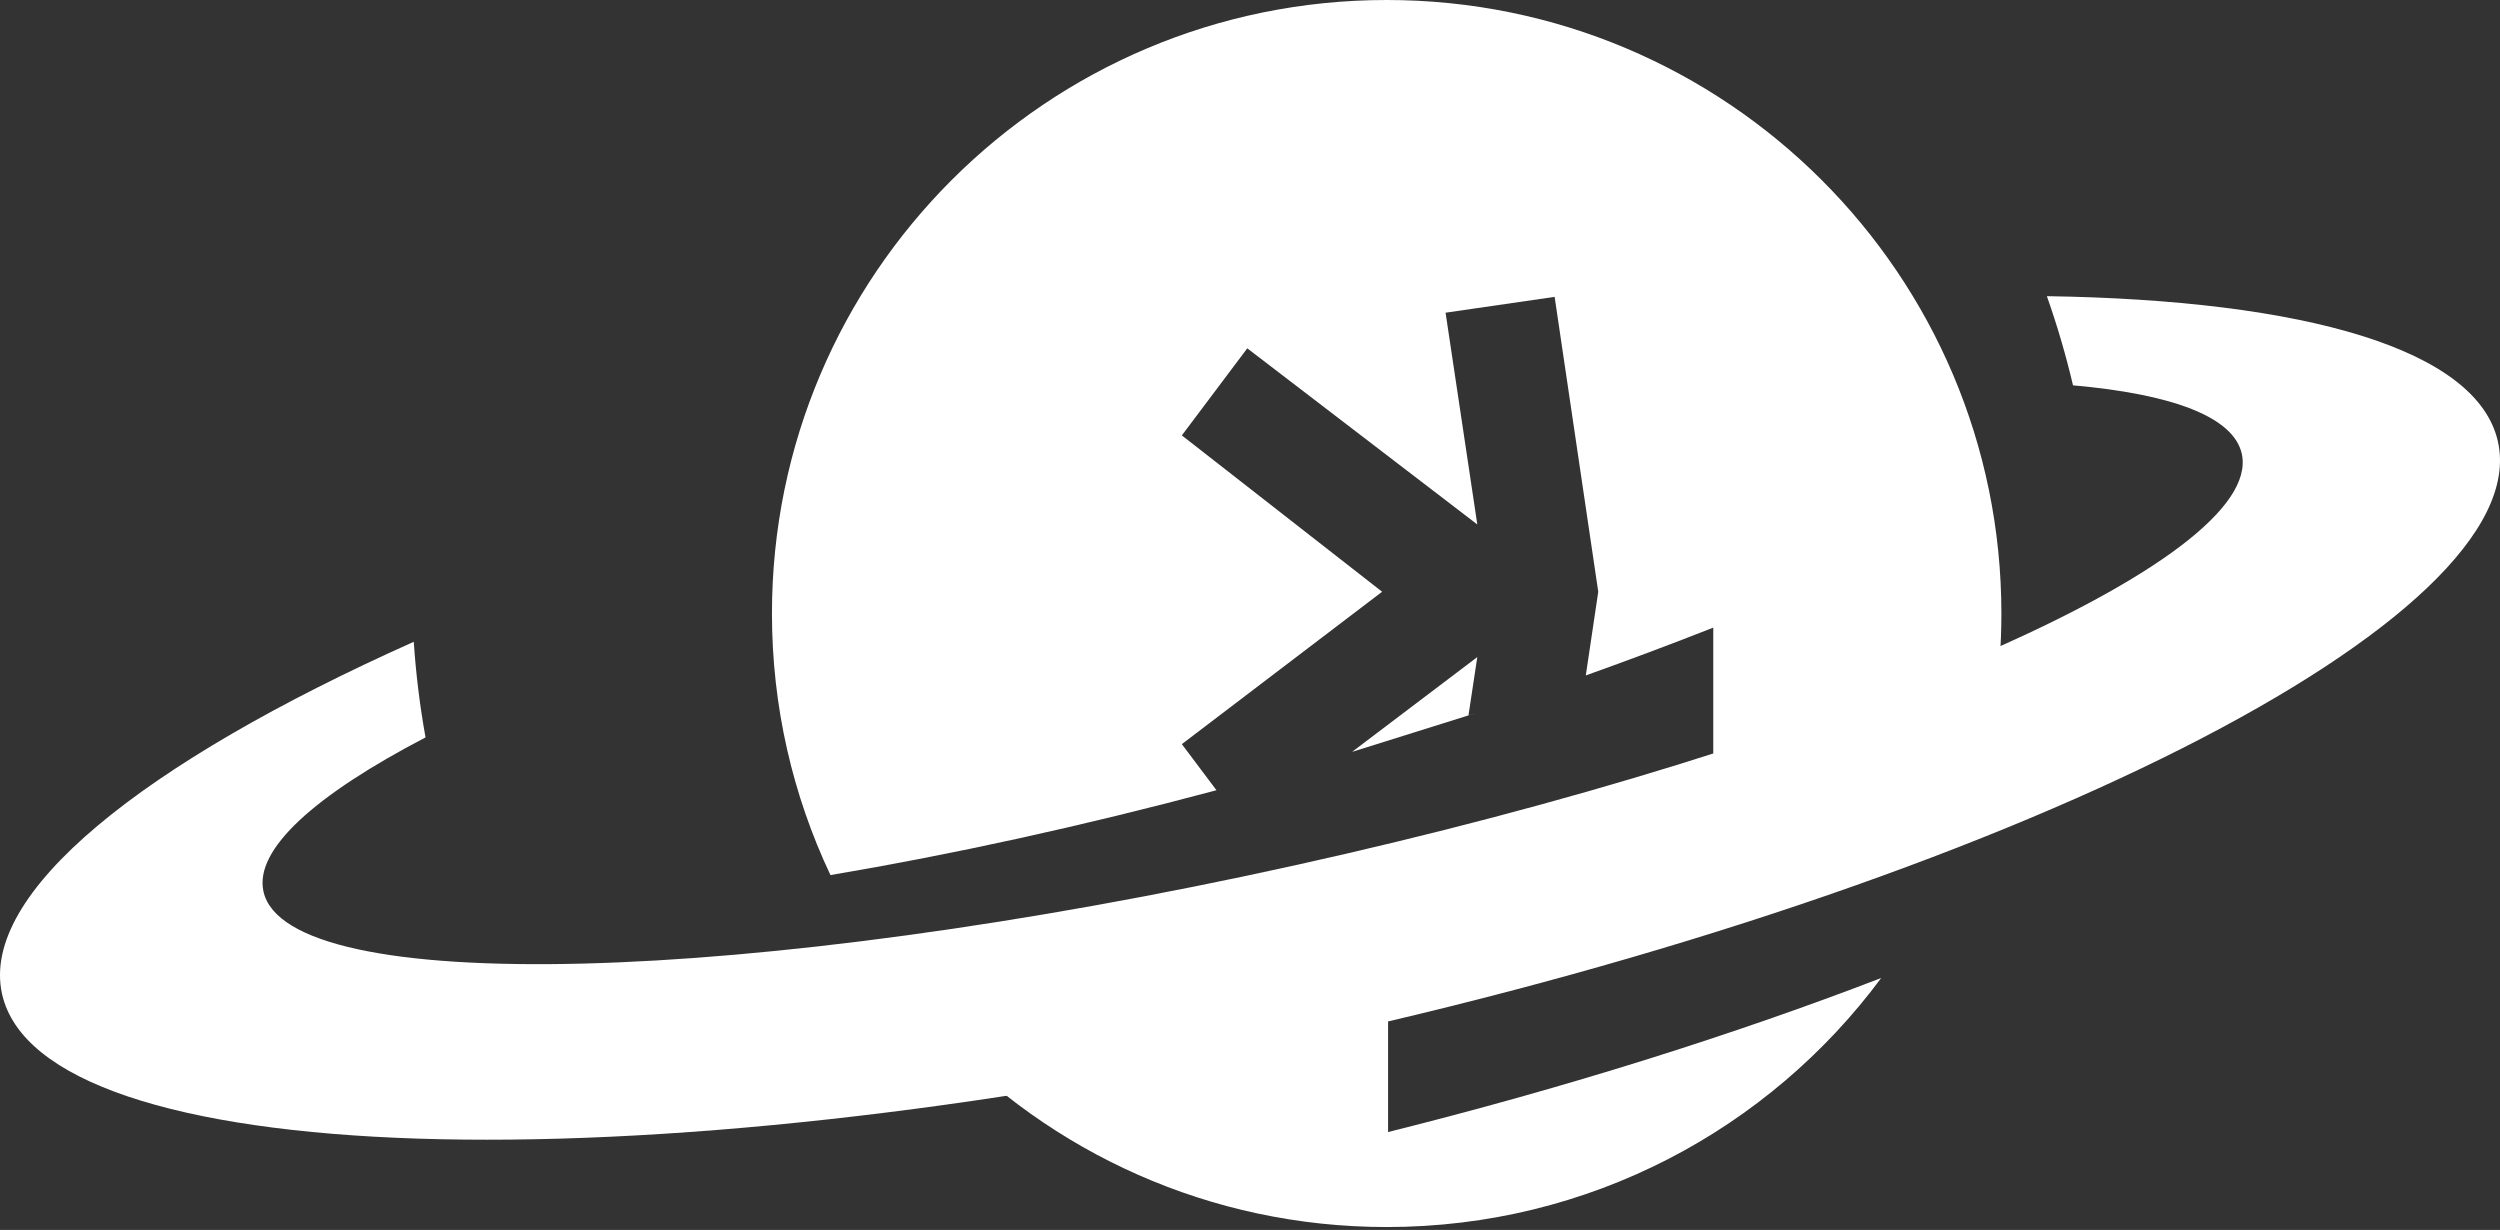
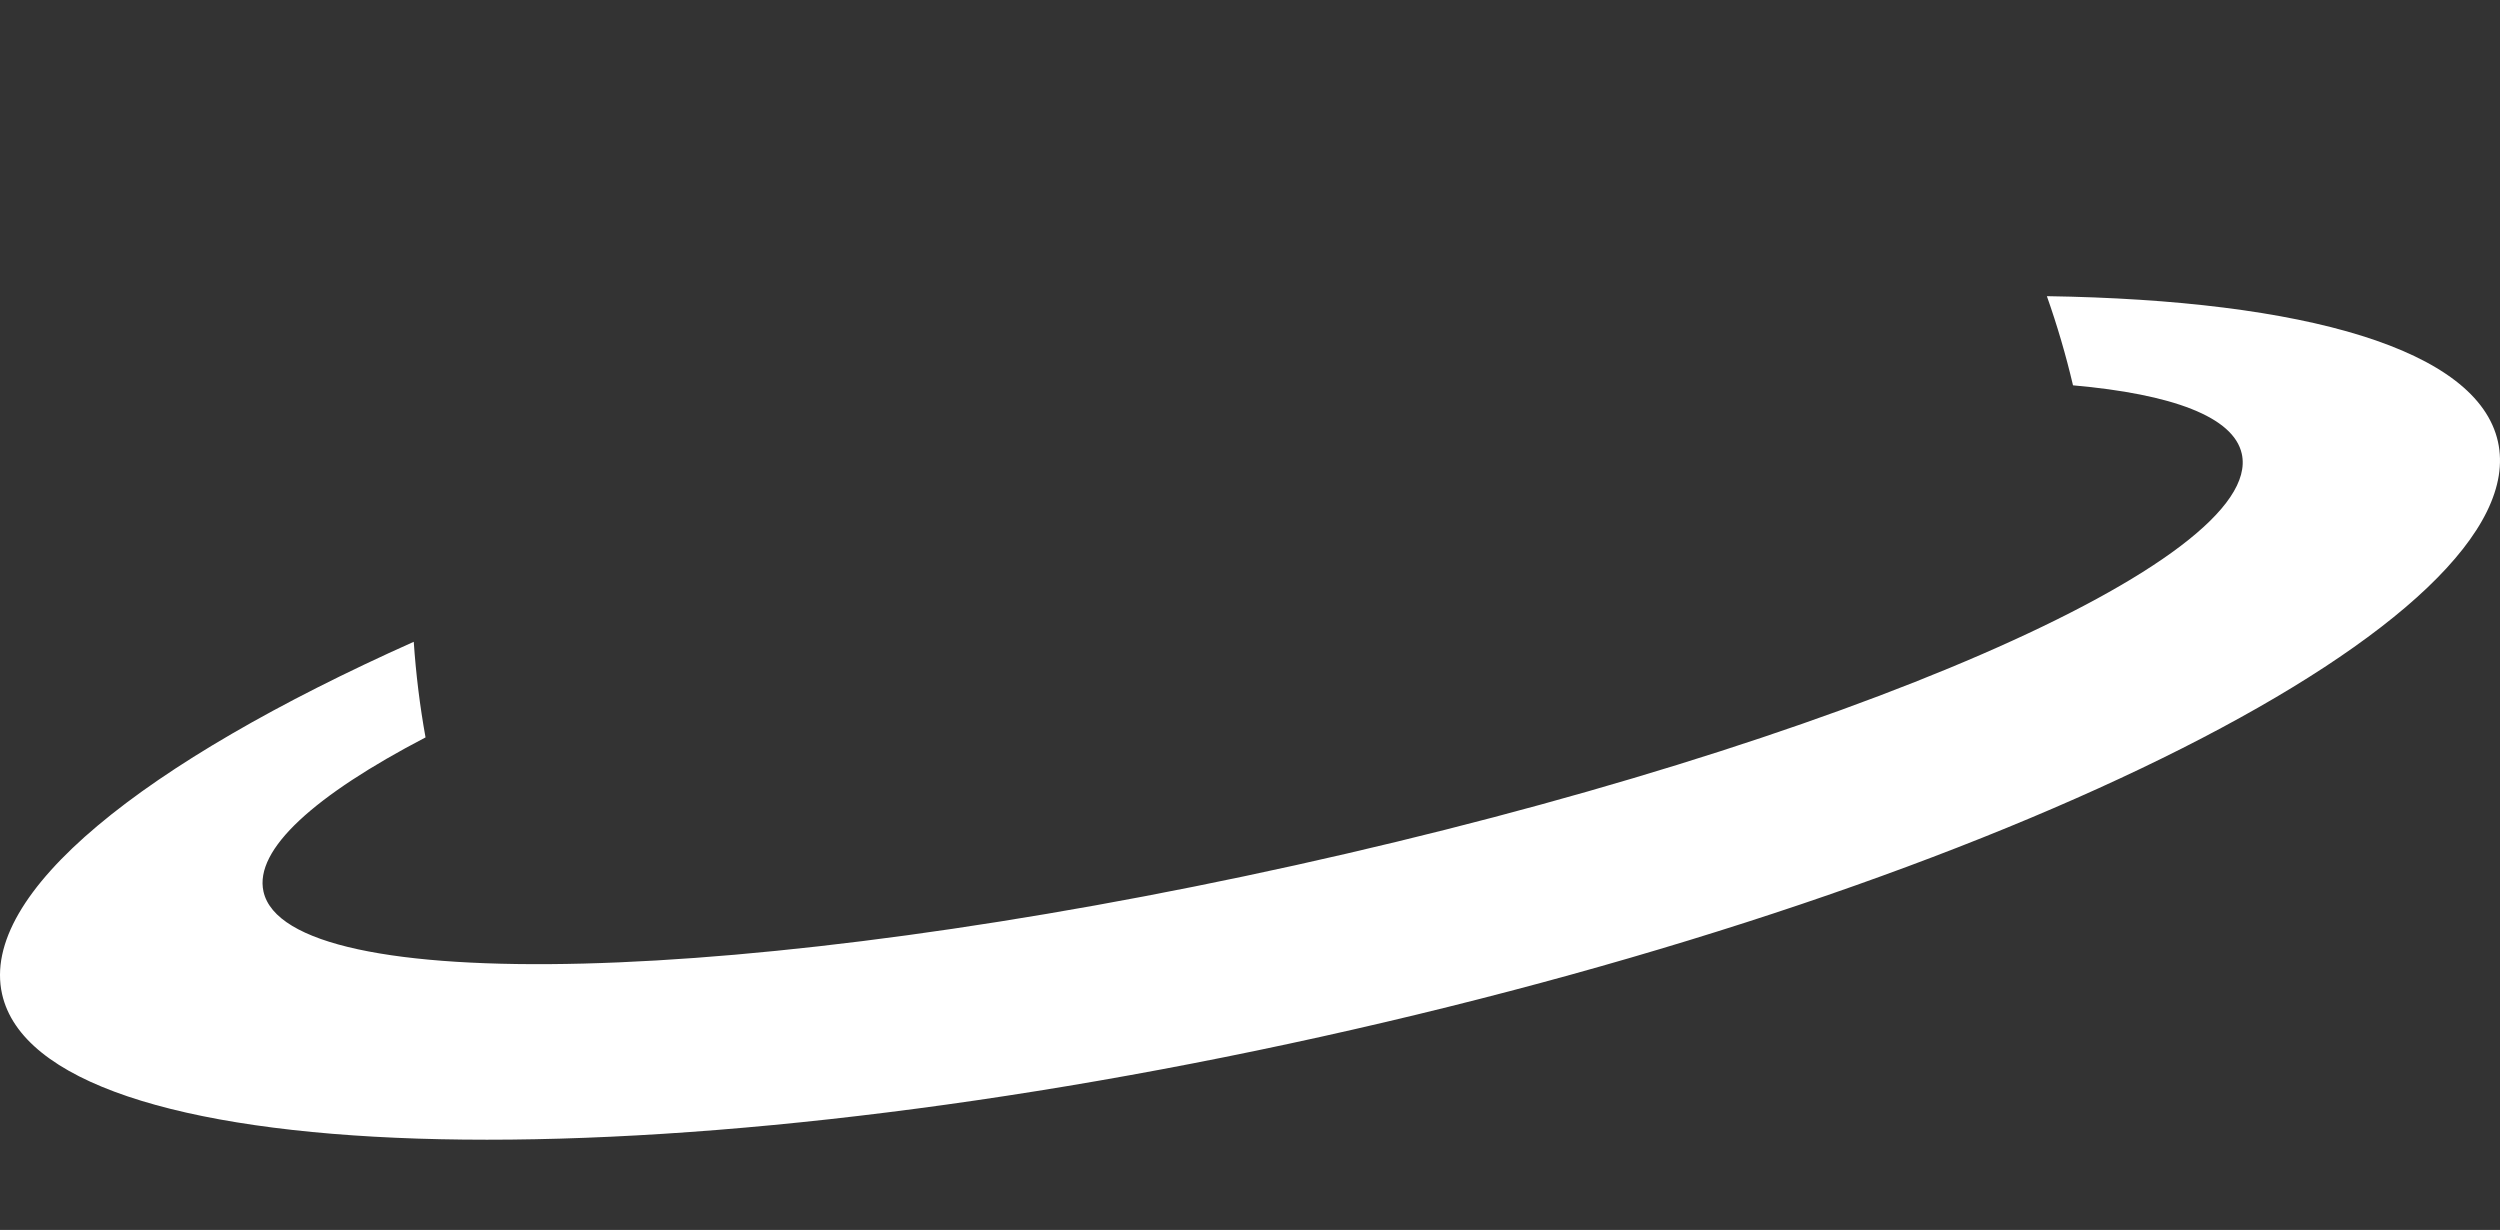
<svg xmlns="http://www.w3.org/2000/svg" width="374" height="184" viewBox="0 0 374 184" fill="none">
  <rect x="0" y="0" width="374" height="184" fill="#333333" stroke="none" />
  <path d="M63.66 110.316C62.815 105.633 62.223 100.86 61.898 96.013C21.246 114.184 -3.037 133.642 0.306 148.694C6.16 175.049 94.492 177.92 197.6 155.106C300.708 132.291 379.548 92.432 373.694 66.077C370.624 52.257 344.877 44.895 306.212 44.307C307.746 48.649 309.054 53.1 310.122 57.645C324.983 58.961 334.142 62.356 335.371 67.888C338.905 83.797 275.518 111.354 193.792 129.437C112.066 147.52 42.95 149.282 39.416 133.372C38.017 127.075 47.102 118.953 63.66 110.316Z" fill="white" />
-   <path d="M256.305 120.205H258.196C239.35 127.933 218.899 135.058 197.392 141.223C177.68 146.874 158.507 151.308 140.348 154.547C157.126 172.407 180.981 183.565 207.447 183.565C237.776 183.565 264.676 168.911 281.427 146.31C259.397 154.784 234.437 162.664 207.655 169.354V146.926C240.963 138.559 271.104 128.821 295.301 118.987C297.971 110.391 299.408 101.254 299.408 91.782C299.408 41.092 258.236 0 207.447 0C156.658 0 115.485 41.092 115.485 91.782C115.485 105.778 118.624 119.041 124.237 130.911C142.181 127.89 161.655 123.651 181.984 118.218L176.803 111.323L206.765 88.526L176.803 65.136L186.592 52.109L221.004 78.459L216.257 46.779L232.573 44.411L239.099 88.526L237.235 101.043C243.78 98.706 250.145 96.317 256.305 93.89V120.205Z" fill="white" />
-   <path d="M220.751 106.689C220.395 106.805 220.038 106.922 219.682 107.039L221.004 98.296L202.272 112.479" fill="white" />
</svg>